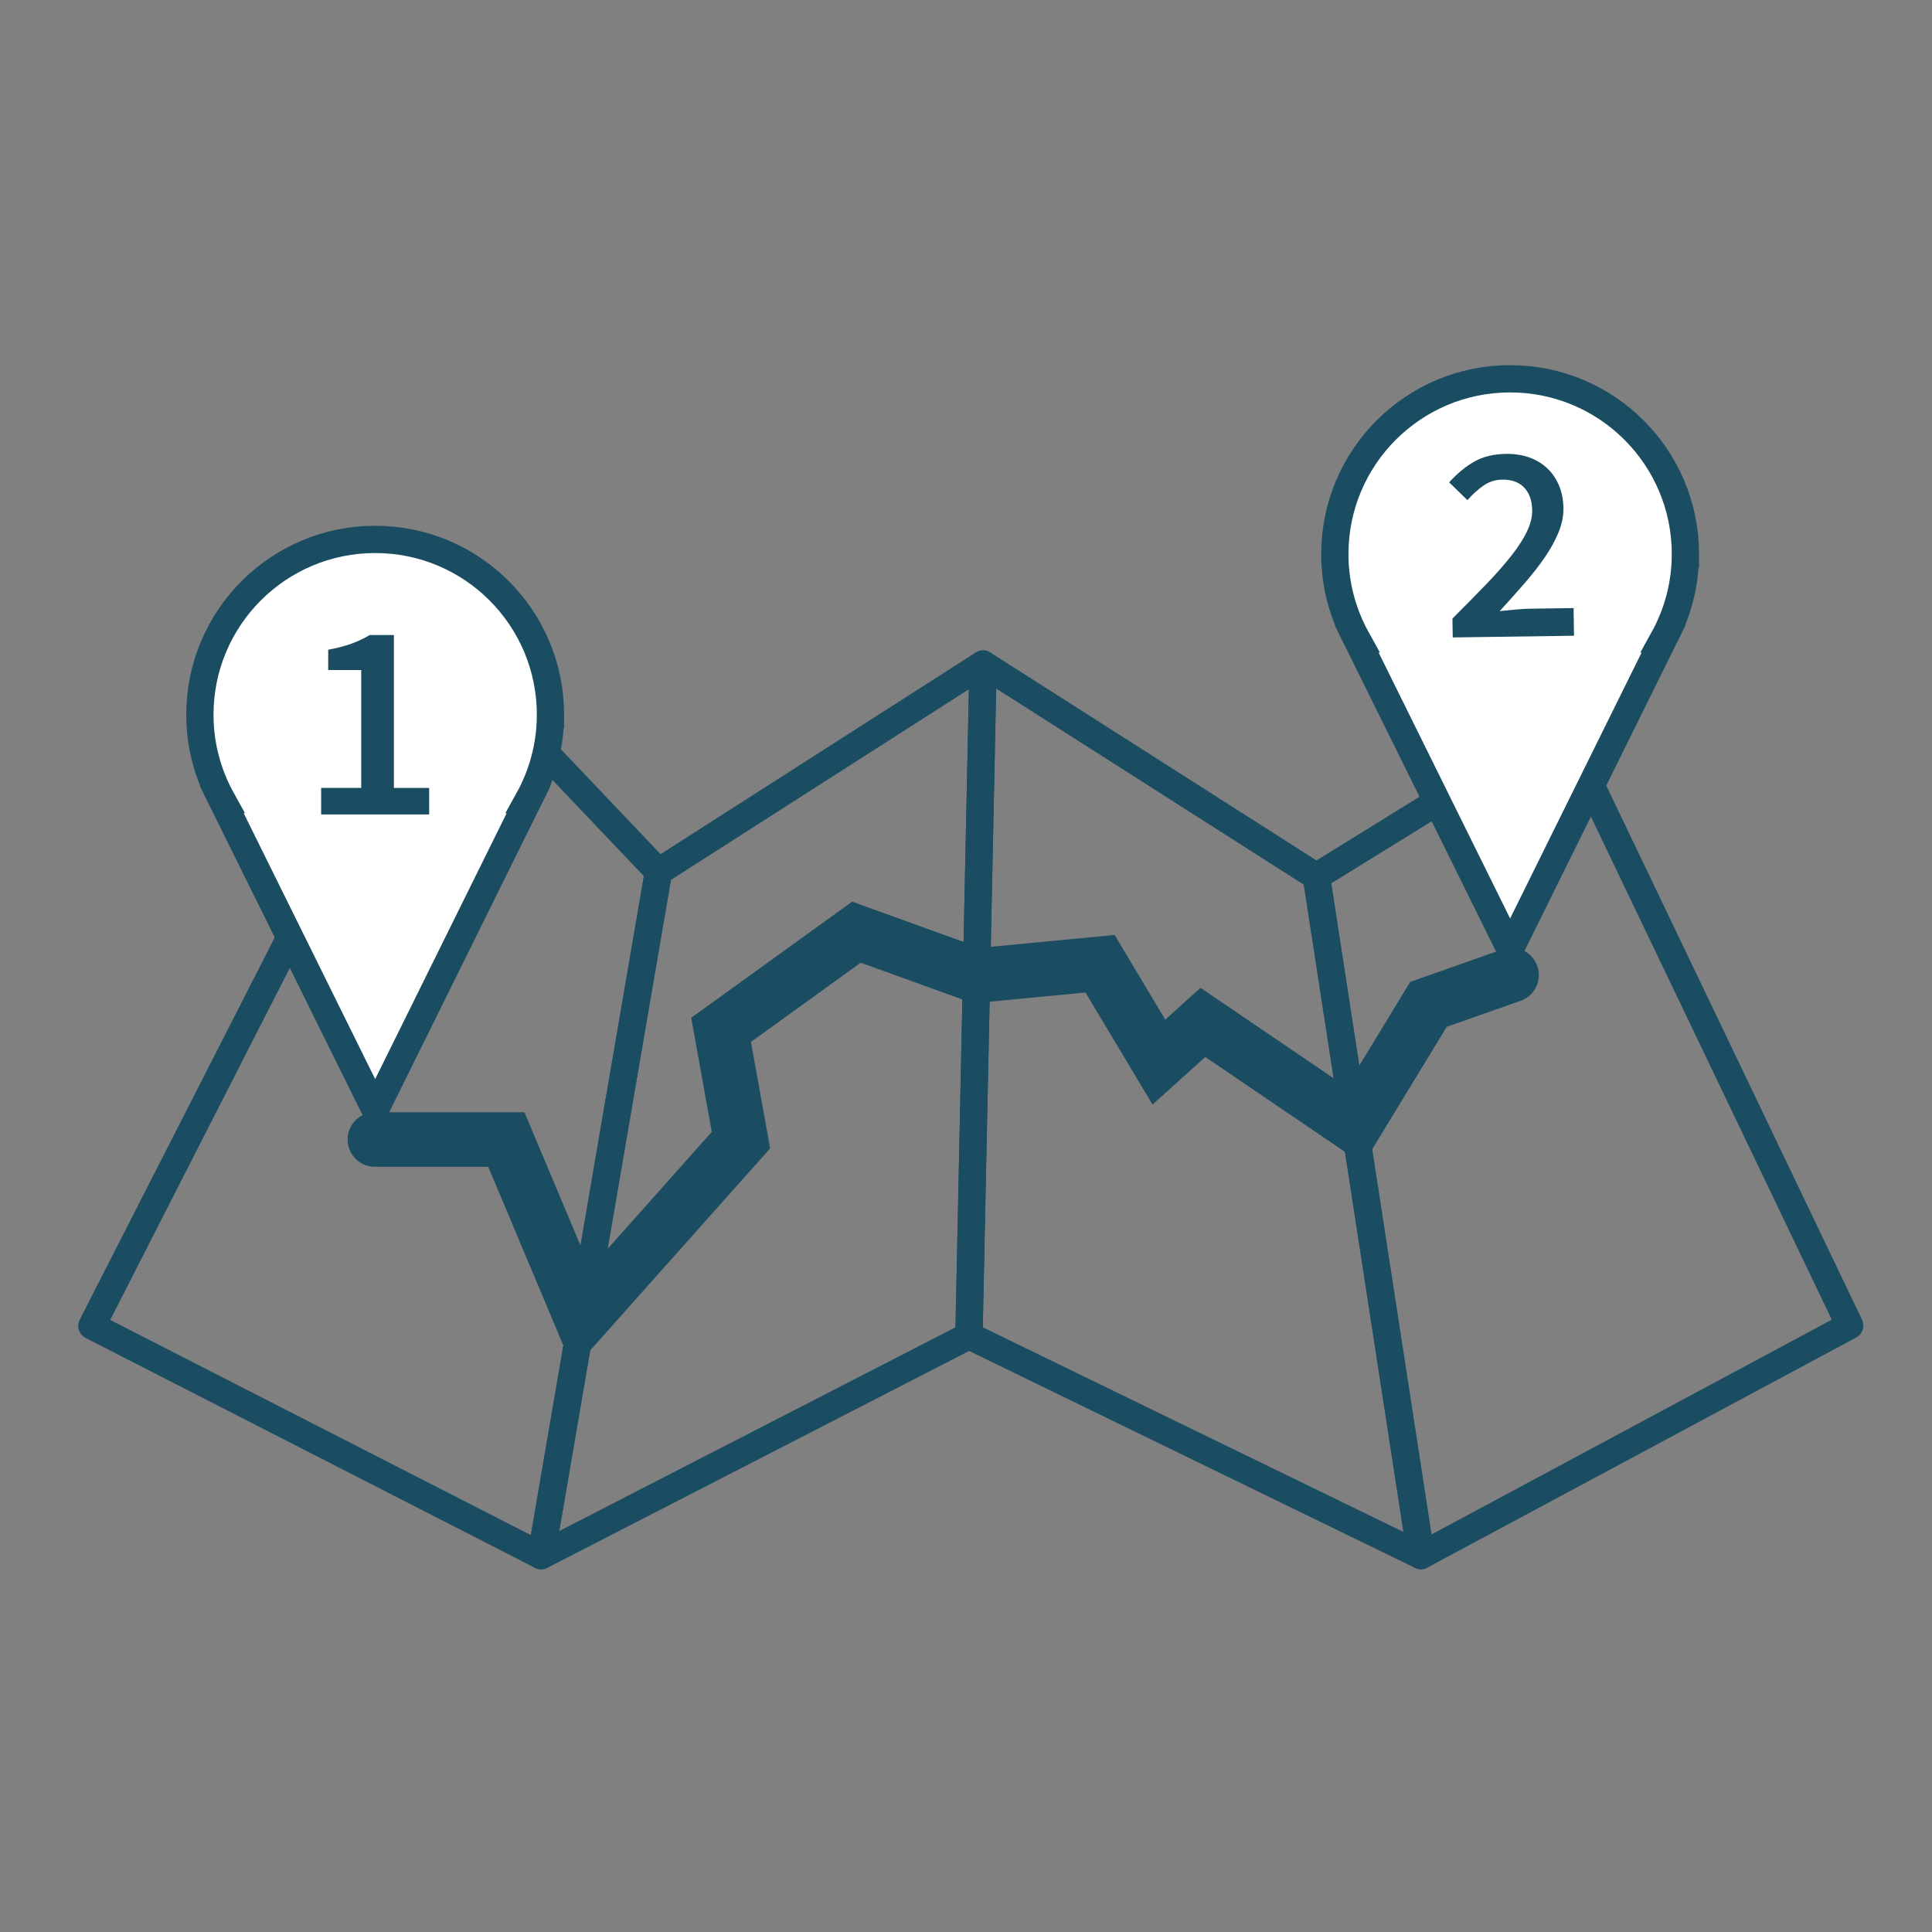
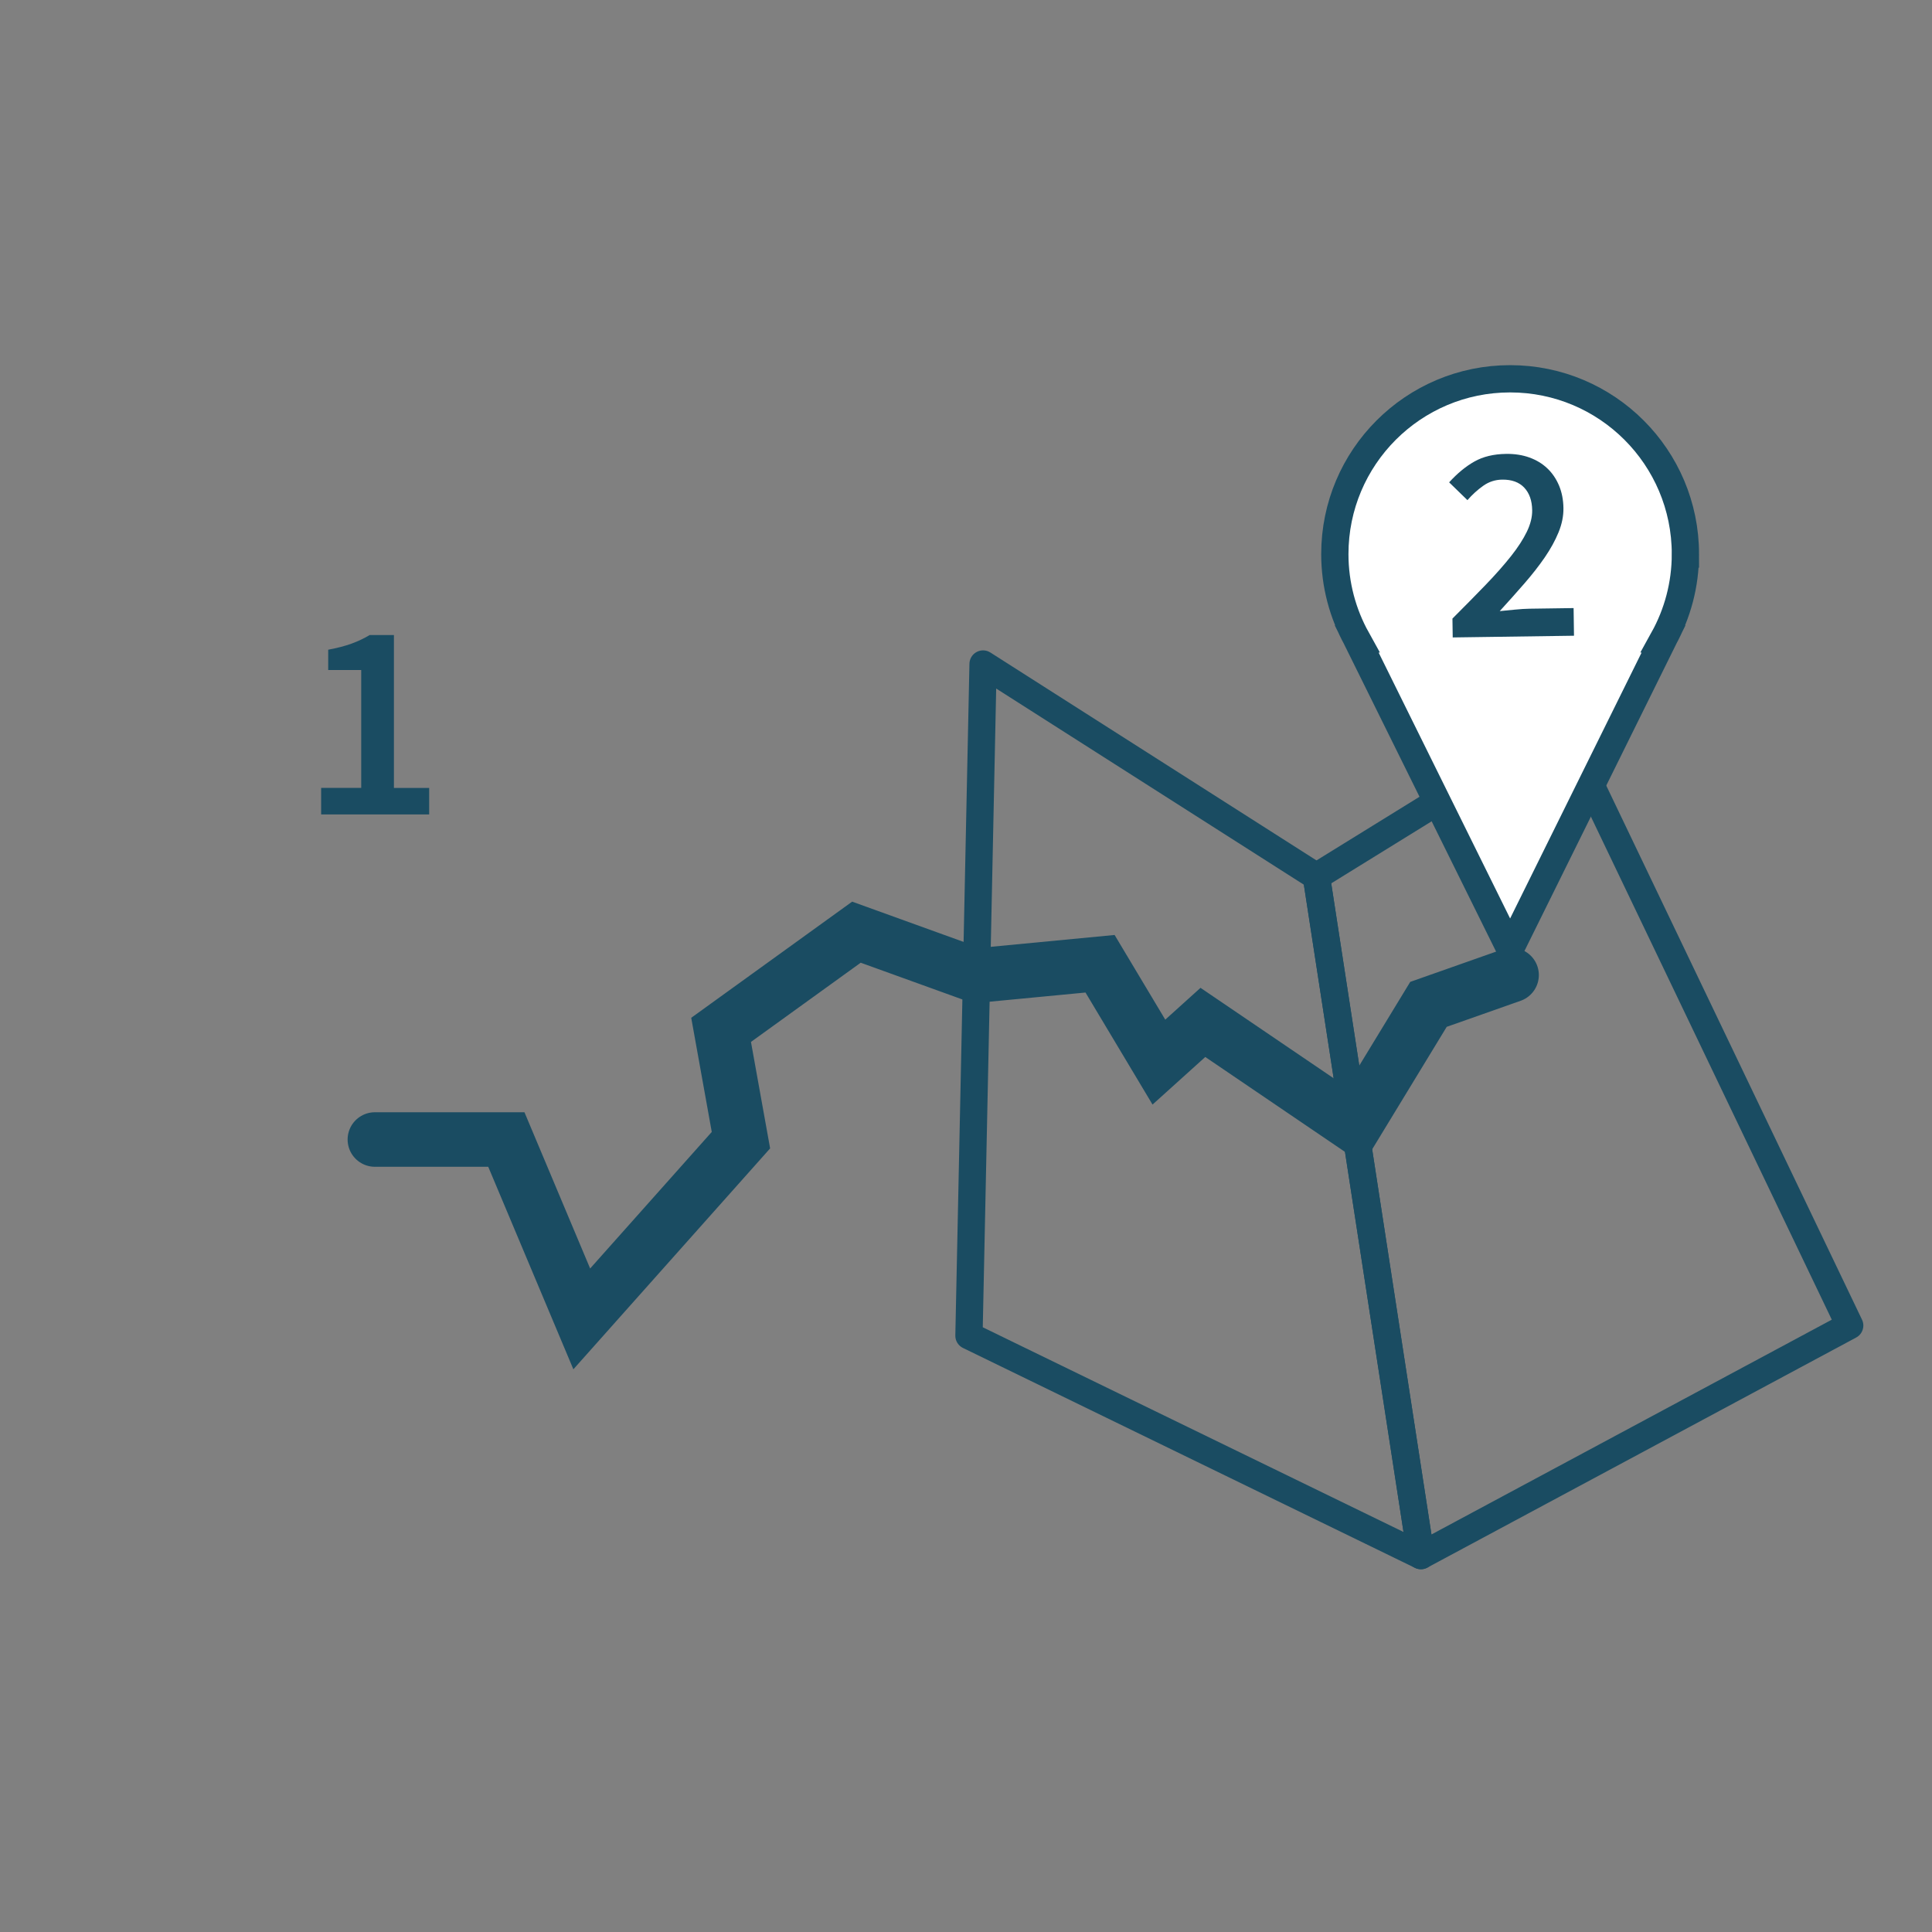
<svg xmlns="http://www.w3.org/2000/svg" id="Ebene_1" version="1.1" viewBox="0 0 141.732 141.732">
  <rect x="0" y="0" width="141.732" height="141.732" fill="#808080" stroke="none" />
  <defs>
    <style> .st0 { fill: #1a4c62; } .st1 { stroke-linejoin: round; } .st1, .st2 { fill: none; stroke-linecap: round; } .st1, .st2, .st3 { stroke: #1a4c62; } .st1, .st3 { stroke-width: 2px; } .st2 { stroke-width: 4px; } .st2, .st3 { stroke-miterlimit: 10; } .st3 { fill: #fff; } </style>
  </defs>
-   <polygon class="st1" points="39.699 114.125 6.74 97.265 32.318 47.134 48.306 63.948 39.699 114.125" />
-   <polygon class="st1" points="71.083 97.988 39.699 114.125 48.306 63.948 72.118 48.712 71.083 97.988" />
  <polygon class="st1" points="104.239 114.119 71.083 97.988 72.118 48.712 96.57 64.301 104.239 114.119" />
  <polygon class="st1" points="135.695 97.241 104.239 114.119 96.57 64.301 114.589 53.167 135.695 97.241" />
  <polyline class="st2" points="27.501 83.595 37.146 83.595 42.678 96.755 54.356 83.643 52.9 75.551 62.828 68.385 71.638 71.568 80.7 70.701 85.017 77.916 88.245 75.004 99.383 82.57 104.793 73.68 110.89 71.531" />
-   <path class="st3" d="M40.382,52.43c0-7.102-5.757-12.859-12.859-12.859s-12.859,5.757-12.859,12.859c0,2.259.587,4.38,1.61,6.225h-.007l11.256,22.764,11.256-22.764h-.007c1.023-1.845,1.61-3.965,1.61-6.225Z" />
  <path class="st3" d="M123.642,40.647c0-7.102-5.757-12.859-12.859-12.859s-12.859,5.757-12.859,12.859c0,2.259.587,4.38,1.61,6.225h-.007l11.256,22.764,11.256-22.764h-.007c1.023-1.845,1.61-3.965,1.61-6.225Z" />
  <path class="st0" d="M106.554,45.376c.897-.895,1.71-1.722,2.438-2.476.727-.756,1.345-1.454,1.853-2.096.509-.642.896-1.241,1.165-1.796.268-.555.399-1.082.391-1.578-.009-.703-.205-1.256-.583-1.657-.378-.401-.918-.597-1.621-.587-.511.007-.973.158-1.39.454-.417.296-.802.646-1.155,1.051l-1.343-1.306c.598-.657,1.214-1.166,1.852-1.526.636-.36,1.409-.548,2.319-.561.634-.009,1.208.08,1.721.266.513.186.951.452,1.314.799.365.346.649.767.857,1.26.206.494.314,1.045.322,1.651.009.579-.111,1.17-.357,1.774-.247.604-.584,1.216-1.008,1.836-.427.62-.924,1.258-1.495,1.914-.57.657-1.175,1.334-1.813,2.033.344-.032.716-.069,1.116-.109.4-.04.757-.063,1.075-.067l3.228-.046.029,2.028-8.897.126-.02-1.386Z" />
  <path class="st0" d="M23.56,57.802h2.939v-8.649h-2.422v-1.49c.663-.124,1.232-.272,1.707-.445.476-.172.921-.383,1.335-.631h1.779v11.215h2.586v1.945h-7.925v-1.945Z" />
</svg>